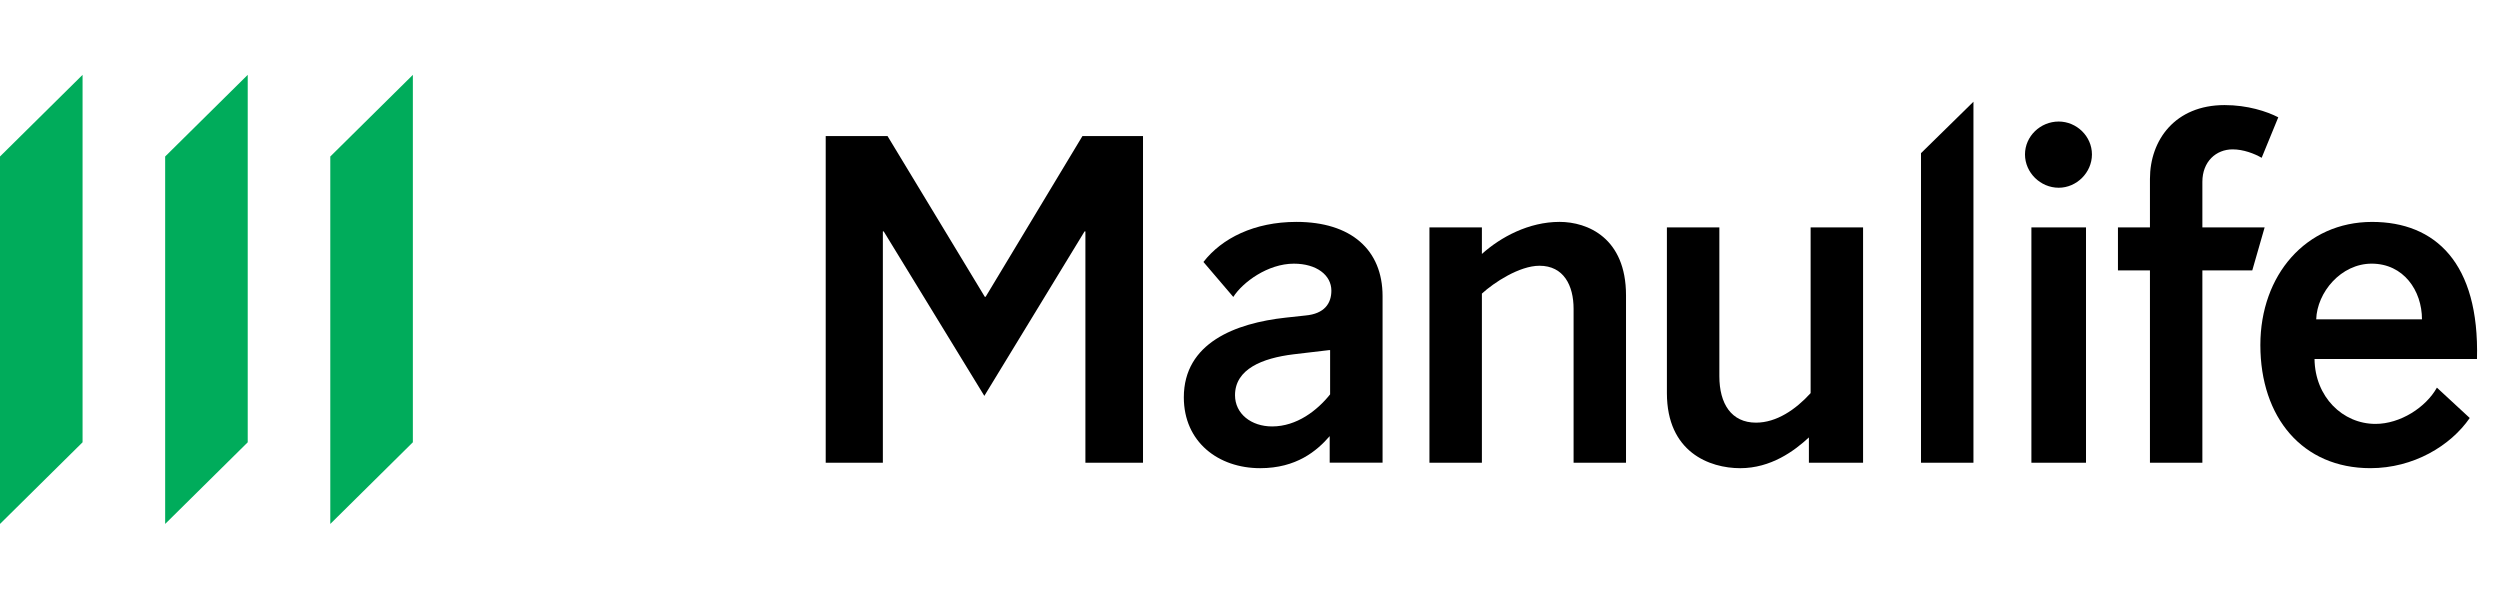
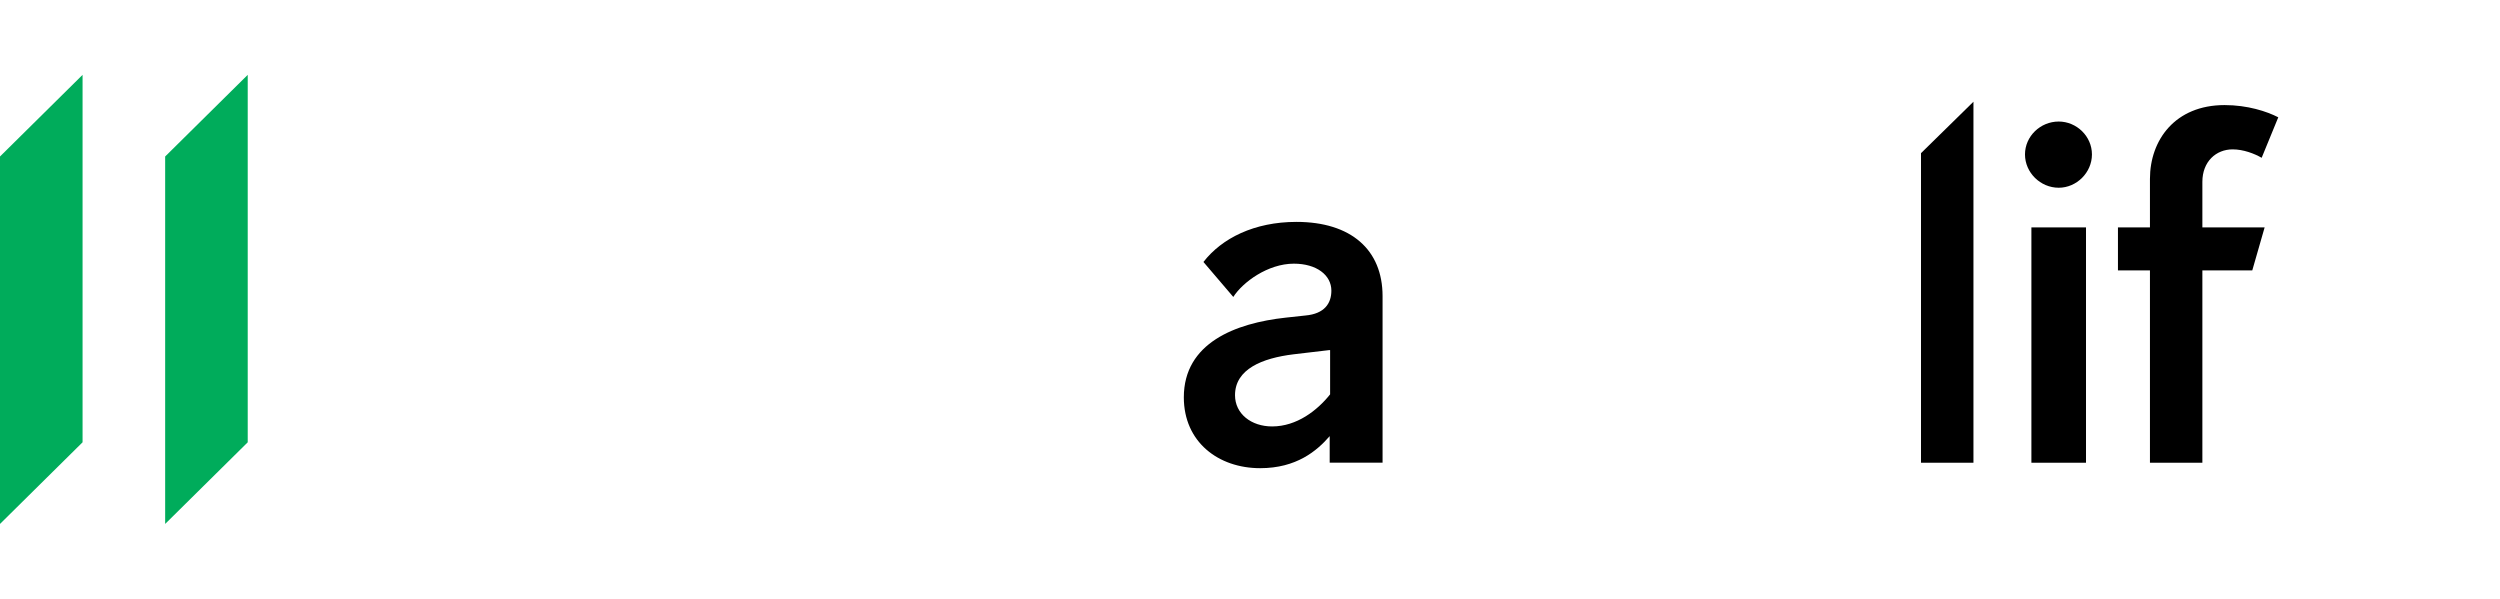
<svg xmlns="http://www.w3.org/2000/svg" width="334" height="80" viewBox="0 0 334 80" fill="none">
  <path d="M177.588 46.773L172.805 47.337C168.643 47.847 164.998 49.309 164.998 52.8C164.998 55.279 167.161 56.972 169.954 56.972C173.259 56.972 175.991 54.83 177.703 52.687V46.774L177.588 46.773ZM177.646 61.816V58.268C175.938 60.24 173.202 62.549 168.357 62.549C162.775 62.549 158.159 59.054 158.159 53.084C158.159 45.814 165.052 43.169 171.777 42.436L174.398 42.152C176.962 41.925 177.871 40.52 177.871 38.831C177.871 36.745 175.881 35.226 172.862 35.226C169.385 35.226 166.022 37.701 164.769 39.673L160.78 34.999C163.229 31.84 167.562 29.645 173.202 29.645C180.492 29.645 184.711 33.363 184.711 39.56V61.815L177.646 61.816Z" fill="black" />
-   <path d="M197.981 61.818H190.973V30.381H197.981V33.929C200.488 31.673 204.248 29.644 208.351 29.644C212.111 29.644 217.235 31.79 217.235 39.449V61.818H210.231V41.251C210.231 38.153 208.921 35.504 205.673 35.504C202.994 35.504 199.578 37.756 197.981 39.226V61.818Z" fill="black" />
-   <path d="M241.899 30.38H248.906V61.817H241.669V58.439C239.732 60.241 236.599 62.55 232.495 62.55C228.395 62.55 222.698 60.407 222.698 52.522V30.38H229.706V50.266C229.706 53.931 231.303 56.466 234.604 56.466C237.34 56.466 239.904 54.717 241.899 52.522V30.38Z" fill="black" />
  <path d="M263.653 61.819H256.645V20.464L263.653 13.591V61.819Z" fill="black" />
  <path d="M278.69 61.817H271.395V30.38H278.69V61.817ZM275.044 16.237C277.436 16.237 279.484 18.209 279.484 20.631C279.484 23.053 277.436 25.082 275.044 25.082C272.591 25.082 270.539 23.053 270.539 20.631C270.539 18.209 272.591 16.237 275.044 16.237Z" fill="black" />
  <path d="M300.905 36.124H294.237V61.818H287.233V36.124H282.958V30.377H287.233V23.897C287.233 18.713 290.592 14.039 297.203 14.039C300.278 14.039 302.842 14.882 304.378 15.671L302.158 21.082C301.188 20.519 299.709 19.956 298.284 19.956C296.06 19.956 294.237 21.588 294.237 24.294V30.377H302.556L300.905 36.124Z" fill="black" />
-   <path d="M323.576 42.661C323.576 38.833 321.127 35.224 316.855 35.224C312.755 35.224 309.561 39.056 309.446 42.661H323.576ZM309.221 47.958C309.278 53.029 312.981 56.633 317.367 56.633C320.672 56.633 324.088 54.438 325.571 51.789L329.957 55.844C327.394 59.562 322.438 62.547 316.683 62.547C307.624 62.547 301.984 55.787 301.984 46.095C301.984 36.747 308.078 29.648 316.909 29.648C325.342 29.648 331.268 35.111 330.924 47.958H309.221Z" fill="black" />
-   <path d="M117.95 61.818H110.315V18.18H118.576L131.568 39.65H131.682L144.613 18.18H152.706V61.818H145.01V30.914H144.899L131.507 52.89L118.064 30.914H117.95V61.818Z" fill="black" />
-   <path d="M44.127 20.91V70L55.158 59.088V10.002L44.127 20.91Z" fill="#00AC5B" />
  <path d="M22.065 69.998L33.096 59.09V10L22.065 20.908V69.998Z" fill="#00AC5B" />
  <path d="M0 69.998L11.031 59.09V10L0 20.908V69.998Z" fill="#00AC5B" />
</svg>